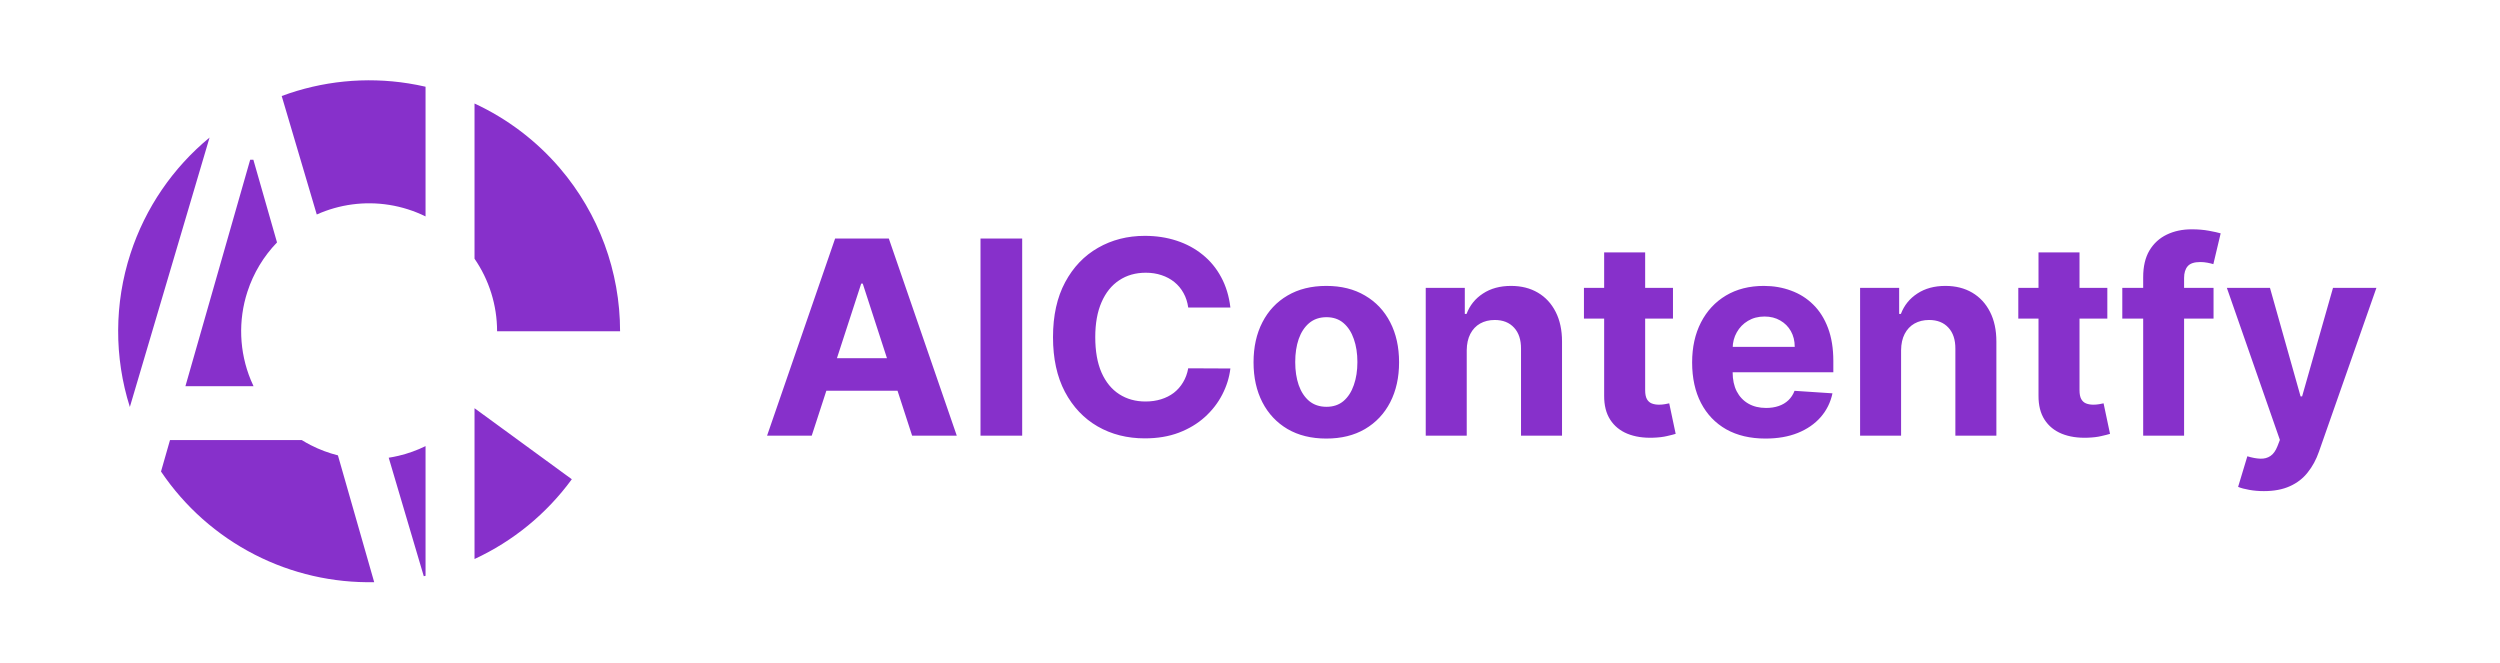
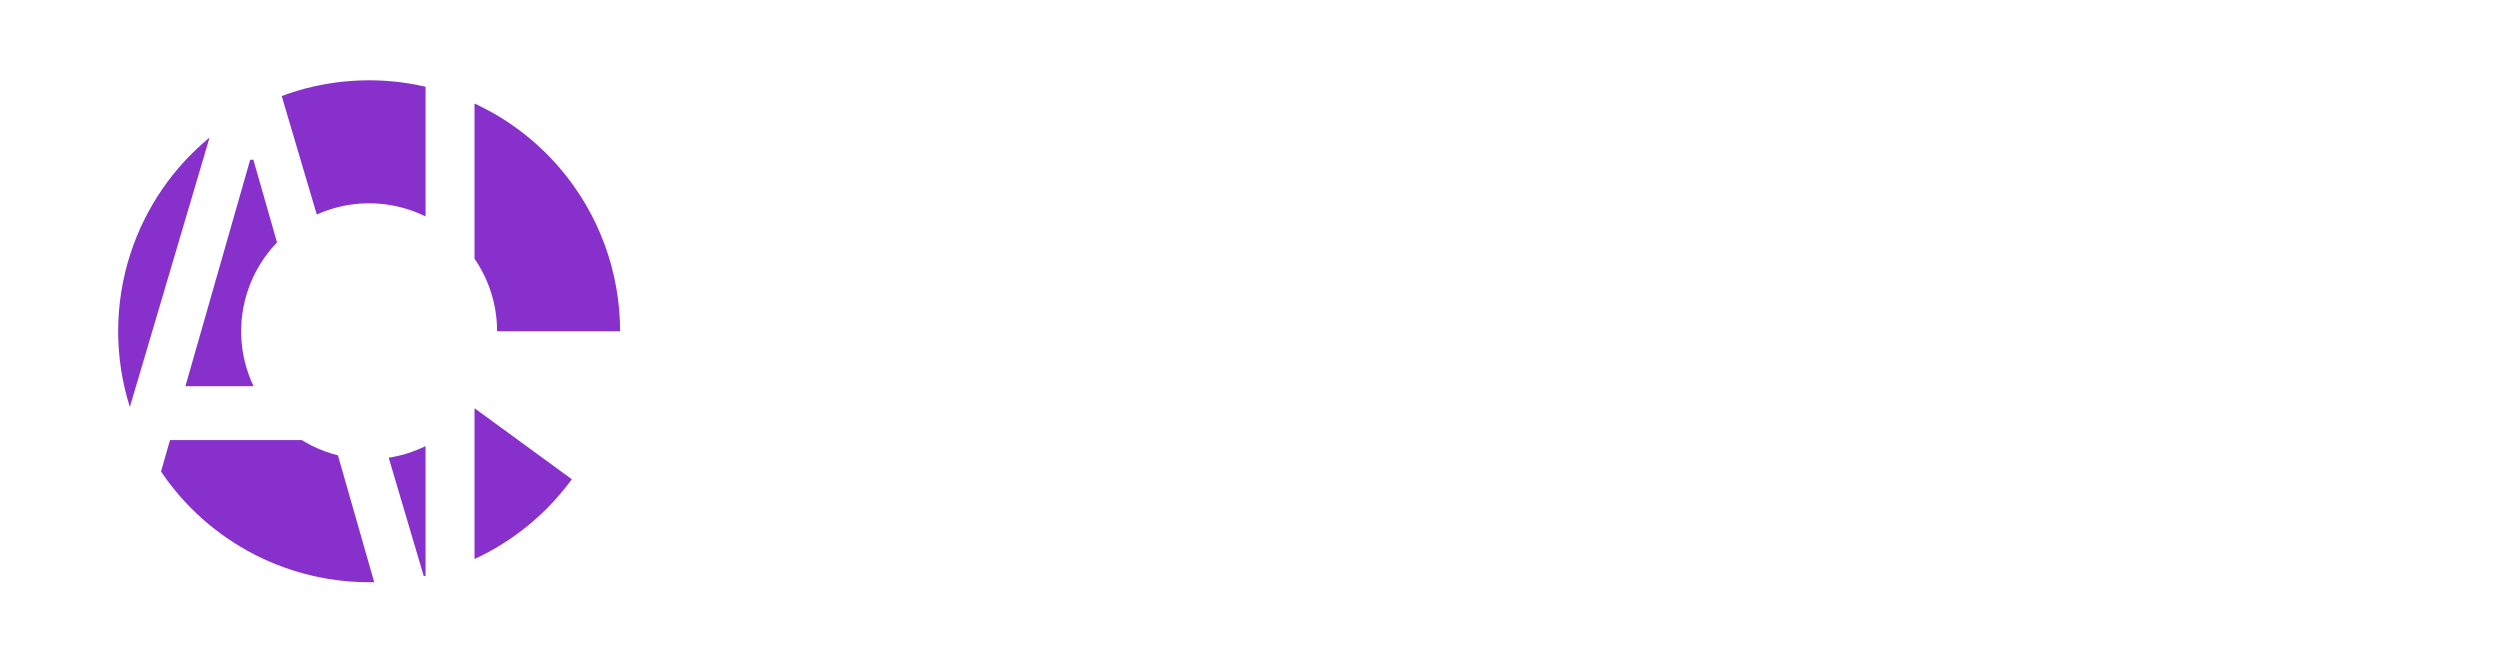
<svg xmlns="http://www.w3.org/2000/svg" width="283" height="75" viewBox="0 0 283 75" fill="none">
  <path fill-rule="evenodd" clip-rule="evenodd" d="M63.392 19.055C67.782 24.198 70.193 30.738 70.193 37.499H56.27C56.27 34.554 55.373 31.692 53.716 29.285V11.717C57.405 13.425 60.713 15.917 63.392 19.055ZM48.172 9.817C47.536 9.671 46.893 9.545 46.245 9.442C41.386 8.67 36.443 9.177 31.889 10.869L35.857 24.282C38.414 23.135 41.264 22.749 44.058 23.193C45.498 23.422 46.883 23.865 48.172 24.498V9.817ZM28.699 43.714C28.592 43.486 28.489 43.256 28.393 43.023C27.078 39.836 26.944 36.284 28.013 33.007C28.697 30.908 29.847 29.009 31.358 27.443L28.68 18.079H28.322L20.99 43.714H28.699ZM34.162 49.817H19.244L18.226 53.376C20.895 57.336 24.537 60.586 28.843 62.789C33.049 64.942 37.696 65.997 42.359 65.902L38.253 51.547C37.197 51.282 36.168 50.897 35.185 50.394C34.836 50.215 34.494 50.023 34.162 49.817ZM44.002 51.814L47.971 65.226C48.038 65.211 48.105 65.196 48.172 65.181V50.5C47.211 50.972 46.194 51.34 45.137 51.591C44.761 51.681 44.382 51.755 44.002 51.814ZM53.716 46.21V63.281C58.066 61.268 61.866 58.172 64.729 54.251L53.716 46.21ZM14.699 46.07C12.914 40.43 12.929 34.351 14.776 28.689C16.459 23.529 19.575 18.987 23.722 15.571L14.699 46.07Z" fill="#8730CB" />
-   <path d="M91.888 49.318H86.832L94.535 27.004H100.615L108.307 49.318H103.252L97.662 32.103H97.488L91.888 49.318ZM91.572 40.547H103.513V44.23H91.572V40.547ZM115.711 27.004V49.318H110.993V27.004H115.711ZM139.28 34.816H134.508C134.421 34.199 134.243 33.651 133.974 33.171C133.706 32.684 133.361 32.27 132.939 31.929C132.518 31.588 132.031 31.326 131.479 31.145C130.934 30.963 130.342 30.872 129.703 30.872C128.548 30.872 127.542 31.159 126.685 31.733C125.828 32.3 125.163 33.128 124.691 34.217C124.219 35.299 123.983 36.614 123.983 38.161C123.983 39.752 124.219 41.089 124.691 42.171C125.171 43.253 125.839 44.07 126.696 44.622C127.553 45.174 128.545 45.45 129.671 45.45C130.303 45.45 130.887 45.367 131.425 45.2C131.97 45.033 132.453 44.789 132.874 44.47C133.295 44.143 133.644 43.747 133.92 43.282C134.203 42.817 134.399 42.287 134.508 41.691L139.28 41.713C139.157 42.737 138.848 43.725 138.354 44.677C137.868 45.621 137.21 46.467 136.382 47.215C135.561 47.956 134.581 48.545 133.44 48.981C132.307 49.409 131.025 49.623 129.594 49.623C127.604 49.623 125.824 49.173 124.255 48.272C122.694 47.372 121.459 46.068 120.551 44.361C119.65 42.654 119.2 40.587 119.2 38.161C119.2 35.728 119.658 33.658 120.573 31.951C121.488 30.244 122.73 28.944 124.299 28.05C125.868 27.15 127.633 26.699 129.594 26.699C130.887 26.699 132.086 26.881 133.19 27.244C134.301 27.607 135.285 28.137 136.143 28.835C137 29.525 137.697 30.371 138.234 31.373C138.779 32.376 139.128 33.523 139.28 34.816ZM150.138 49.645C148.445 49.645 146.982 49.286 145.747 48.567C144.519 47.84 143.571 46.831 142.903 45.538C142.235 44.237 141.901 42.73 141.901 41.016C141.901 39.287 142.235 37.776 142.903 36.483C143.571 35.183 144.519 34.174 145.747 33.455C146.982 32.728 148.445 32.365 150.138 32.365C151.83 32.365 153.29 32.728 154.518 33.455C155.753 34.174 156.704 35.183 157.372 36.483C158.041 37.776 158.375 39.287 158.375 41.016C158.375 42.73 158.041 44.237 157.372 45.538C156.704 46.831 155.753 47.84 154.518 48.567C153.29 49.286 151.83 49.645 150.138 49.645ZM150.16 46.05C150.93 46.05 151.572 45.832 152.088 45.396C152.604 44.953 152.992 44.35 153.254 43.587C153.523 42.825 153.657 41.957 153.657 40.983C153.657 40.01 153.523 39.142 153.254 38.379C152.992 37.617 152.604 37.014 152.088 36.571C151.572 36.127 150.93 35.906 150.16 35.906C149.382 35.906 148.729 36.127 148.198 36.571C147.675 37.014 147.28 37.617 147.011 38.379C146.749 39.142 146.619 40.01 146.619 40.983C146.619 41.957 146.749 42.825 147.011 43.587C147.28 44.35 147.675 44.953 148.198 45.396C148.729 45.832 149.382 46.05 150.16 46.05ZM166.034 39.643V49.318H161.393V32.583H165.816V35.535H166.013C166.383 34.562 167.004 33.792 167.876 33.226C168.747 32.652 169.804 32.365 171.046 32.365C172.209 32.365 173.222 32.619 174.086 33.128C174.951 33.636 175.622 34.362 176.102 35.307C176.581 36.244 176.821 37.362 176.821 38.663V49.318H172.179V39.491C172.187 38.466 171.925 37.667 171.395 37.094C170.865 36.513 170.135 36.222 169.205 36.222C168.58 36.222 168.028 36.356 167.549 36.625C167.077 36.894 166.706 37.286 166.438 37.802C166.176 38.31 166.042 38.924 166.034 39.643ZM189.381 32.583V36.069H179.302V32.583H189.381ZM181.59 28.573H186.232V44.176C186.232 44.604 186.297 44.938 186.428 45.178C186.559 45.41 186.74 45.574 186.973 45.668C187.213 45.763 187.489 45.81 187.801 45.81C188.019 45.81 188.237 45.792 188.455 45.755C188.673 45.712 188.84 45.679 188.956 45.657L189.686 49.111C189.453 49.184 189.127 49.267 188.705 49.362C188.284 49.464 187.772 49.525 187.169 49.547C186.05 49.591 185.07 49.442 184.227 49.1C183.392 48.759 182.742 48.229 182.277 47.51C181.812 46.791 181.583 45.883 181.59 44.786V28.573ZM199.851 49.645C198.13 49.645 196.648 49.297 195.406 48.599C194.171 47.895 193.22 46.9 192.551 45.614C191.883 44.321 191.549 42.792 191.549 41.027C191.549 39.305 191.883 37.794 192.551 36.494C193.22 35.194 194.16 34.181 195.373 33.455C196.594 32.728 198.025 32.365 199.666 32.365C200.77 32.365 201.798 32.543 202.75 32.899C203.708 33.247 204.544 33.774 205.256 34.479C205.975 35.183 206.534 36.069 206.934 37.137C207.333 38.198 207.533 39.44 207.533 40.863V42.138H193.401V39.262H203.164C203.164 38.593 203.018 38.002 202.728 37.486C202.437 36.97 202.034 36.567 201.518 36.276C201.01 35.979 200.418 35.83 199.742 35.83C199.038 35.83 198.413 35.993 197.868 36.32C197.331 36.64 196.91 37.072 196.605 37.617C196.299 38.154 196.143 38.753 196.136 39.414V42.149C196.136 42.977 196.289 43.693 196.594 44.295C196.906 44.898 197.345 45.363 197.912 45.69C198.479 46.017 199.15 46.18 199.928 46.18C200.443 46.18 200.916 46.108 201.344 45.962C201.773 45.817 202.139 45.599 202.445 45.309C202.75 45.018 202.982 44.662 203.142 44.241L207.435 44.524C207.217 45.556 206.77 46.456 206.095 47.226C205.426 47.989 204.562 48.585 203.501 49.013C202.448 49.435 201.232 49.645 199.851 49.645ZM215.203 39.643V49.318H210.562V32.583H214.985V35.535H215.181C215.552 34.562 216.173 33.792 217.045 33.226C217.916 32.652 218.973 32.365 220.215 32.365C221.377 32.365 222.391 32.619 223.255 33.128C224.119 33.636 224.791 34.362 225.271 35.307C225.75 36.244 225.99 37.362 225.99 38.663V49.318H221.348V39.491C221.356 38.466 221.094 37.667 220.564 37.094C220.034 36.513 219.304 36.222 218.374 36.222C217.749 36.222 217.197 36.356 216.718 36.625C216.246 36.894 215.875 37.286 215.606 37.802C215.345 38.31 215.21 38.924 215.203 39.643ZM238.55 32.583V36.069H228.471V32.583H238.55ZM230.759 28.573H235.401V44.176C235.401 44.604 235.466 44.938 235.597 45.178C235.728 45.41 235.909 45.574 236.142 45.668C236.381 45.763 236.657 45.81 236.97 45.81C237.188 45.81 237.406 45.792 237.623 45.755C237.841 45.712 238.008 45.679 238.125 45.657L238.855 49.111C238.622 49.184 238.295 49.267 237.874 49.362C237.453 49.464 236.941 49.525 236.338 49.547C235.219 49.591 234.239 49.442 233.396 49.1C232.561 48.759 231.911 48.229 231.446 47.51C230.981 46.791 230.752 45.883 230.759 44.786V28.573ZM250.573 32.583V36.069H240.244V32.583H250.573ZM242.608 49.318V31.373C242.608 30.16 242.844 29.154 243.316 28.355C243.796 27.556 244.45 26.957 245.278 26.558C246.106 26.158 247.046 25.958 248.1 25.958C248.811 25.958 249.461 26.013 250.05 26.122C250.645 26.231 251.089 26.329 251.379 26.416L250.551 29.902C250.369 29.844 250.144 29.79 249.876 29.739C249.614 29.688 249.345 29.663 249.069 29.663C248.386 29.663 247.911 29.823 247.642 30.142C247.373 30.455 247.239 30.894 247.239 31.461V49.318H242.608ZM256.274 55.594C255.686 55.594 255.134 55.547 254.618 55.453C254.109 55.365 253.688 55.253 253.354 55.115L254.4 51.65C254.945 51.817 255.435 51.908 255.871 51.922C256.314 51.937 256.695 51.835 257.015 51.617C257.342 51.399 257.607 51.029 257.81 50.506L258.083 49.798L252.079 32.583H256.96L260.425 44.873H260.599L264.097 32.583H269.011L262.506 51.127C262.194 52.028 261.769 52.812 261.231 53.48C260.701 54.156 260.029 54.675 259.216 55.038C258.402 55.409 257.422 55.594 256.274 55.594Z" fill="#8730CB" />
</svg>